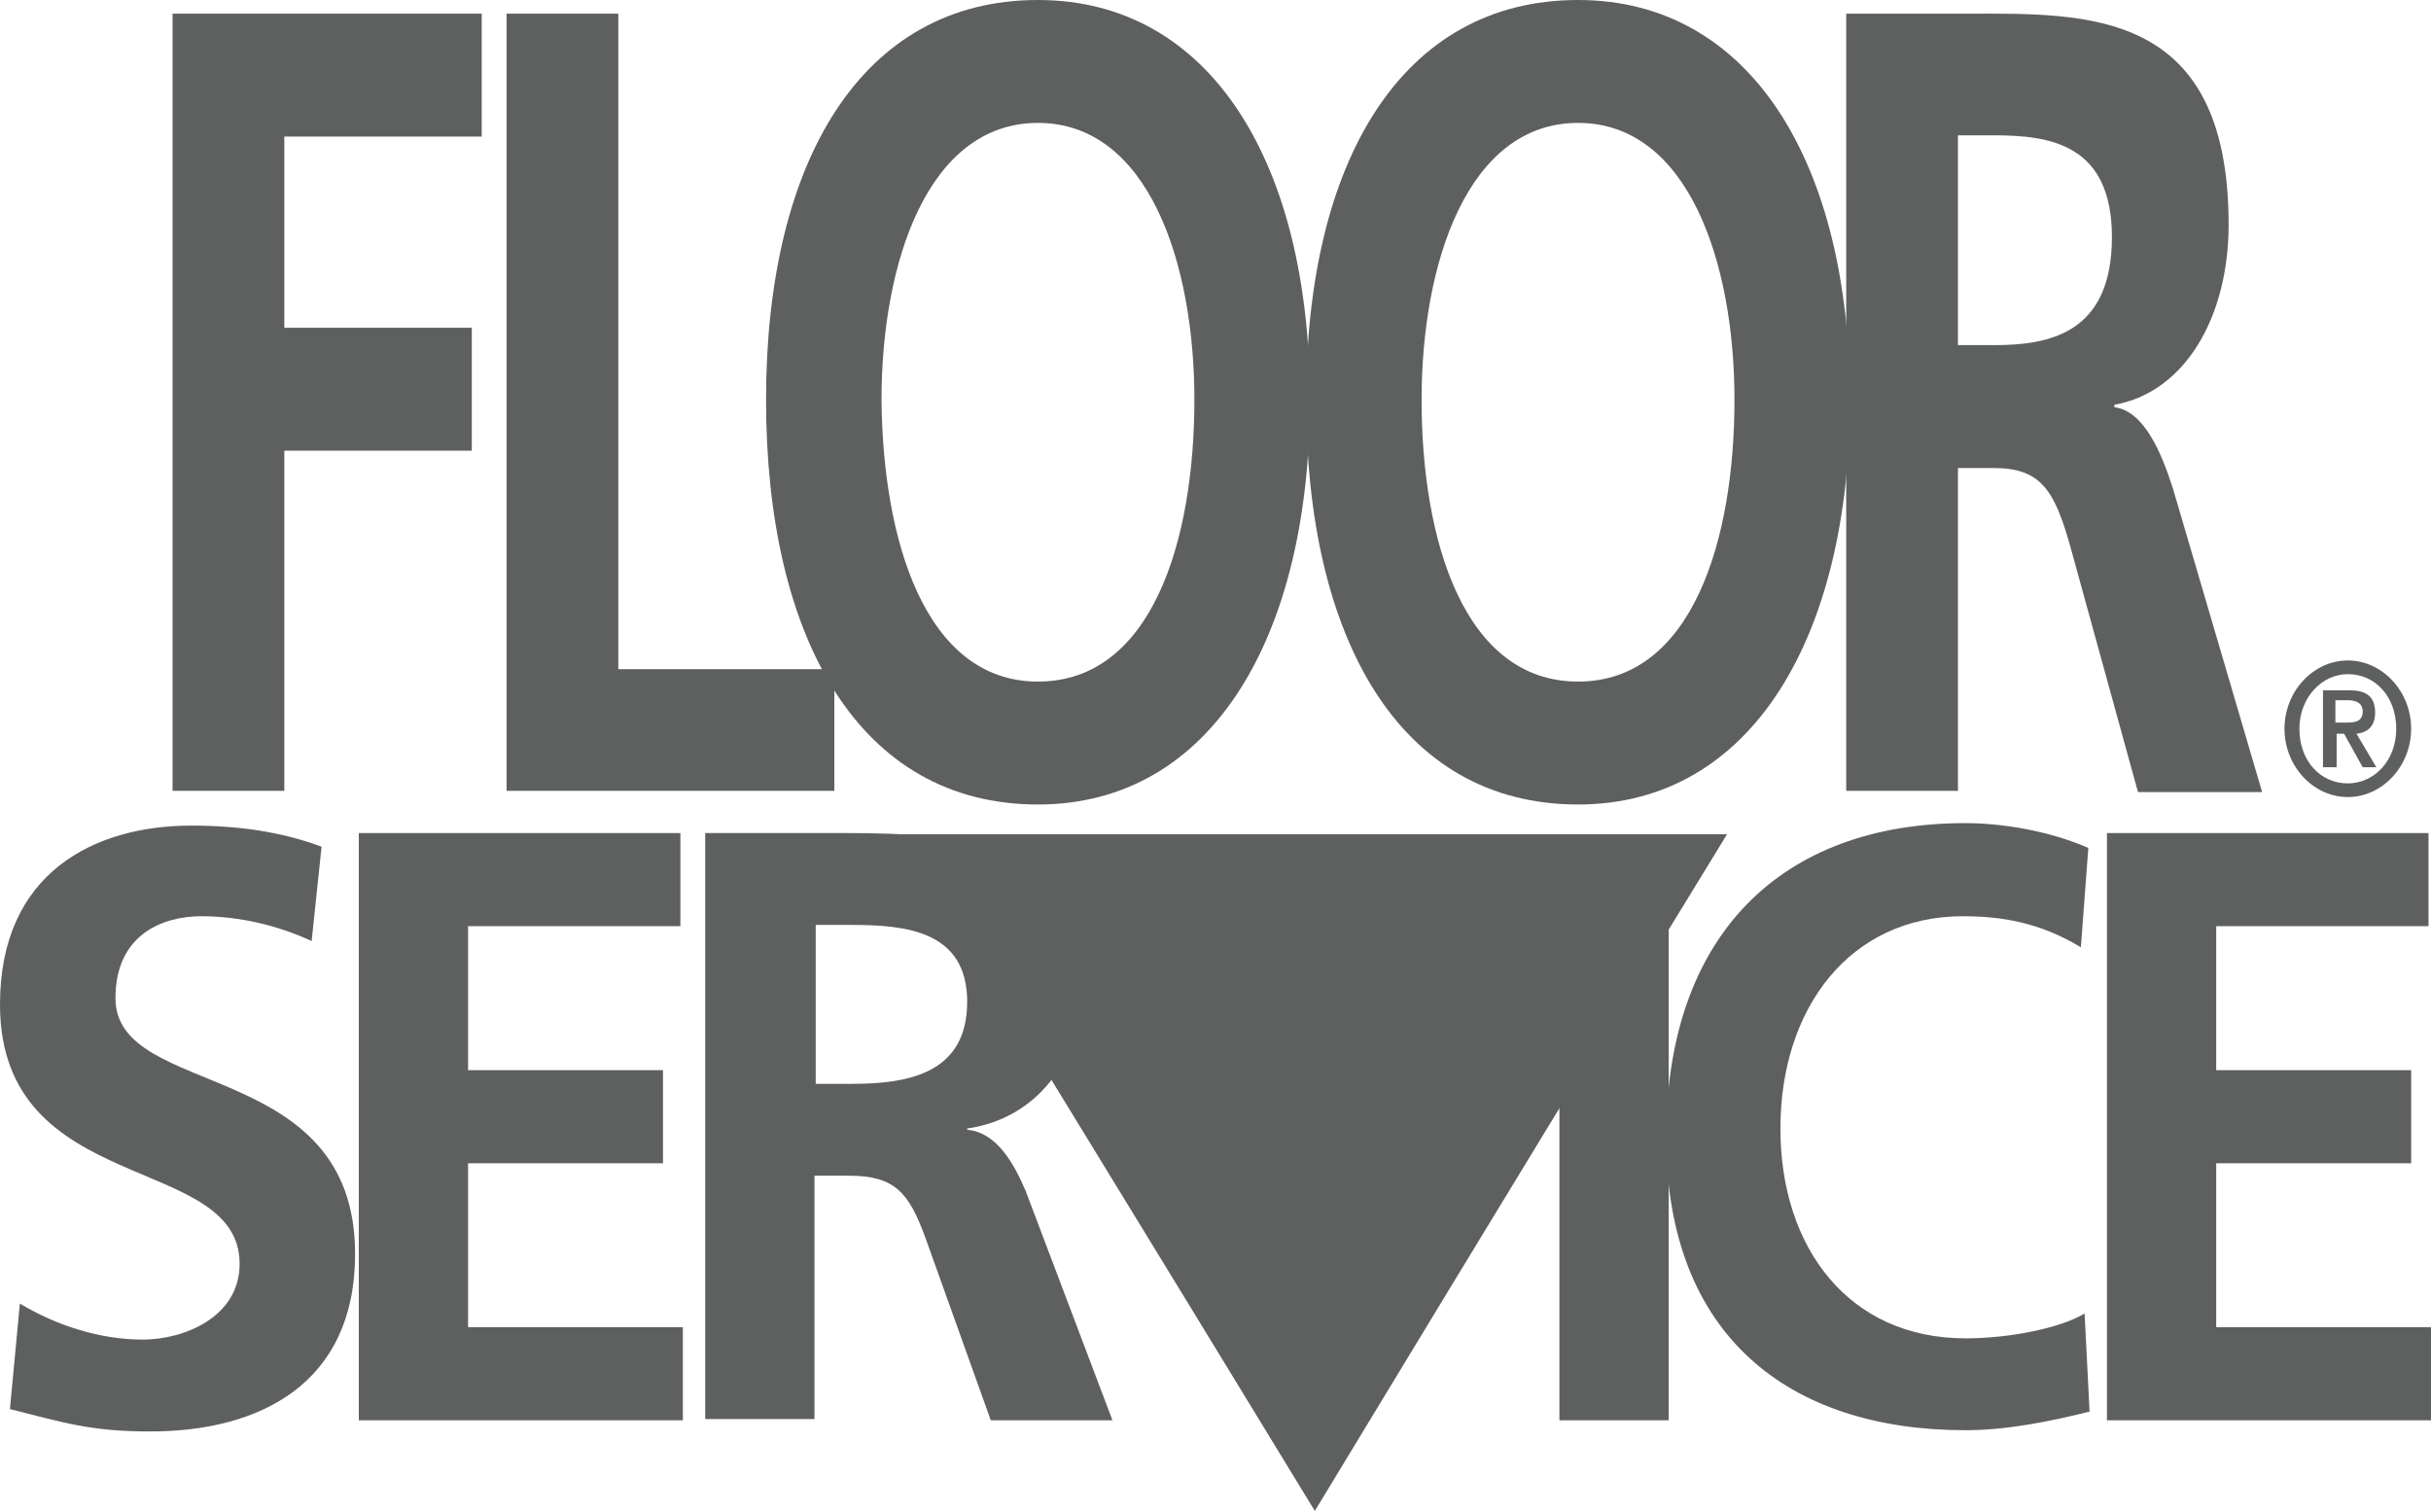
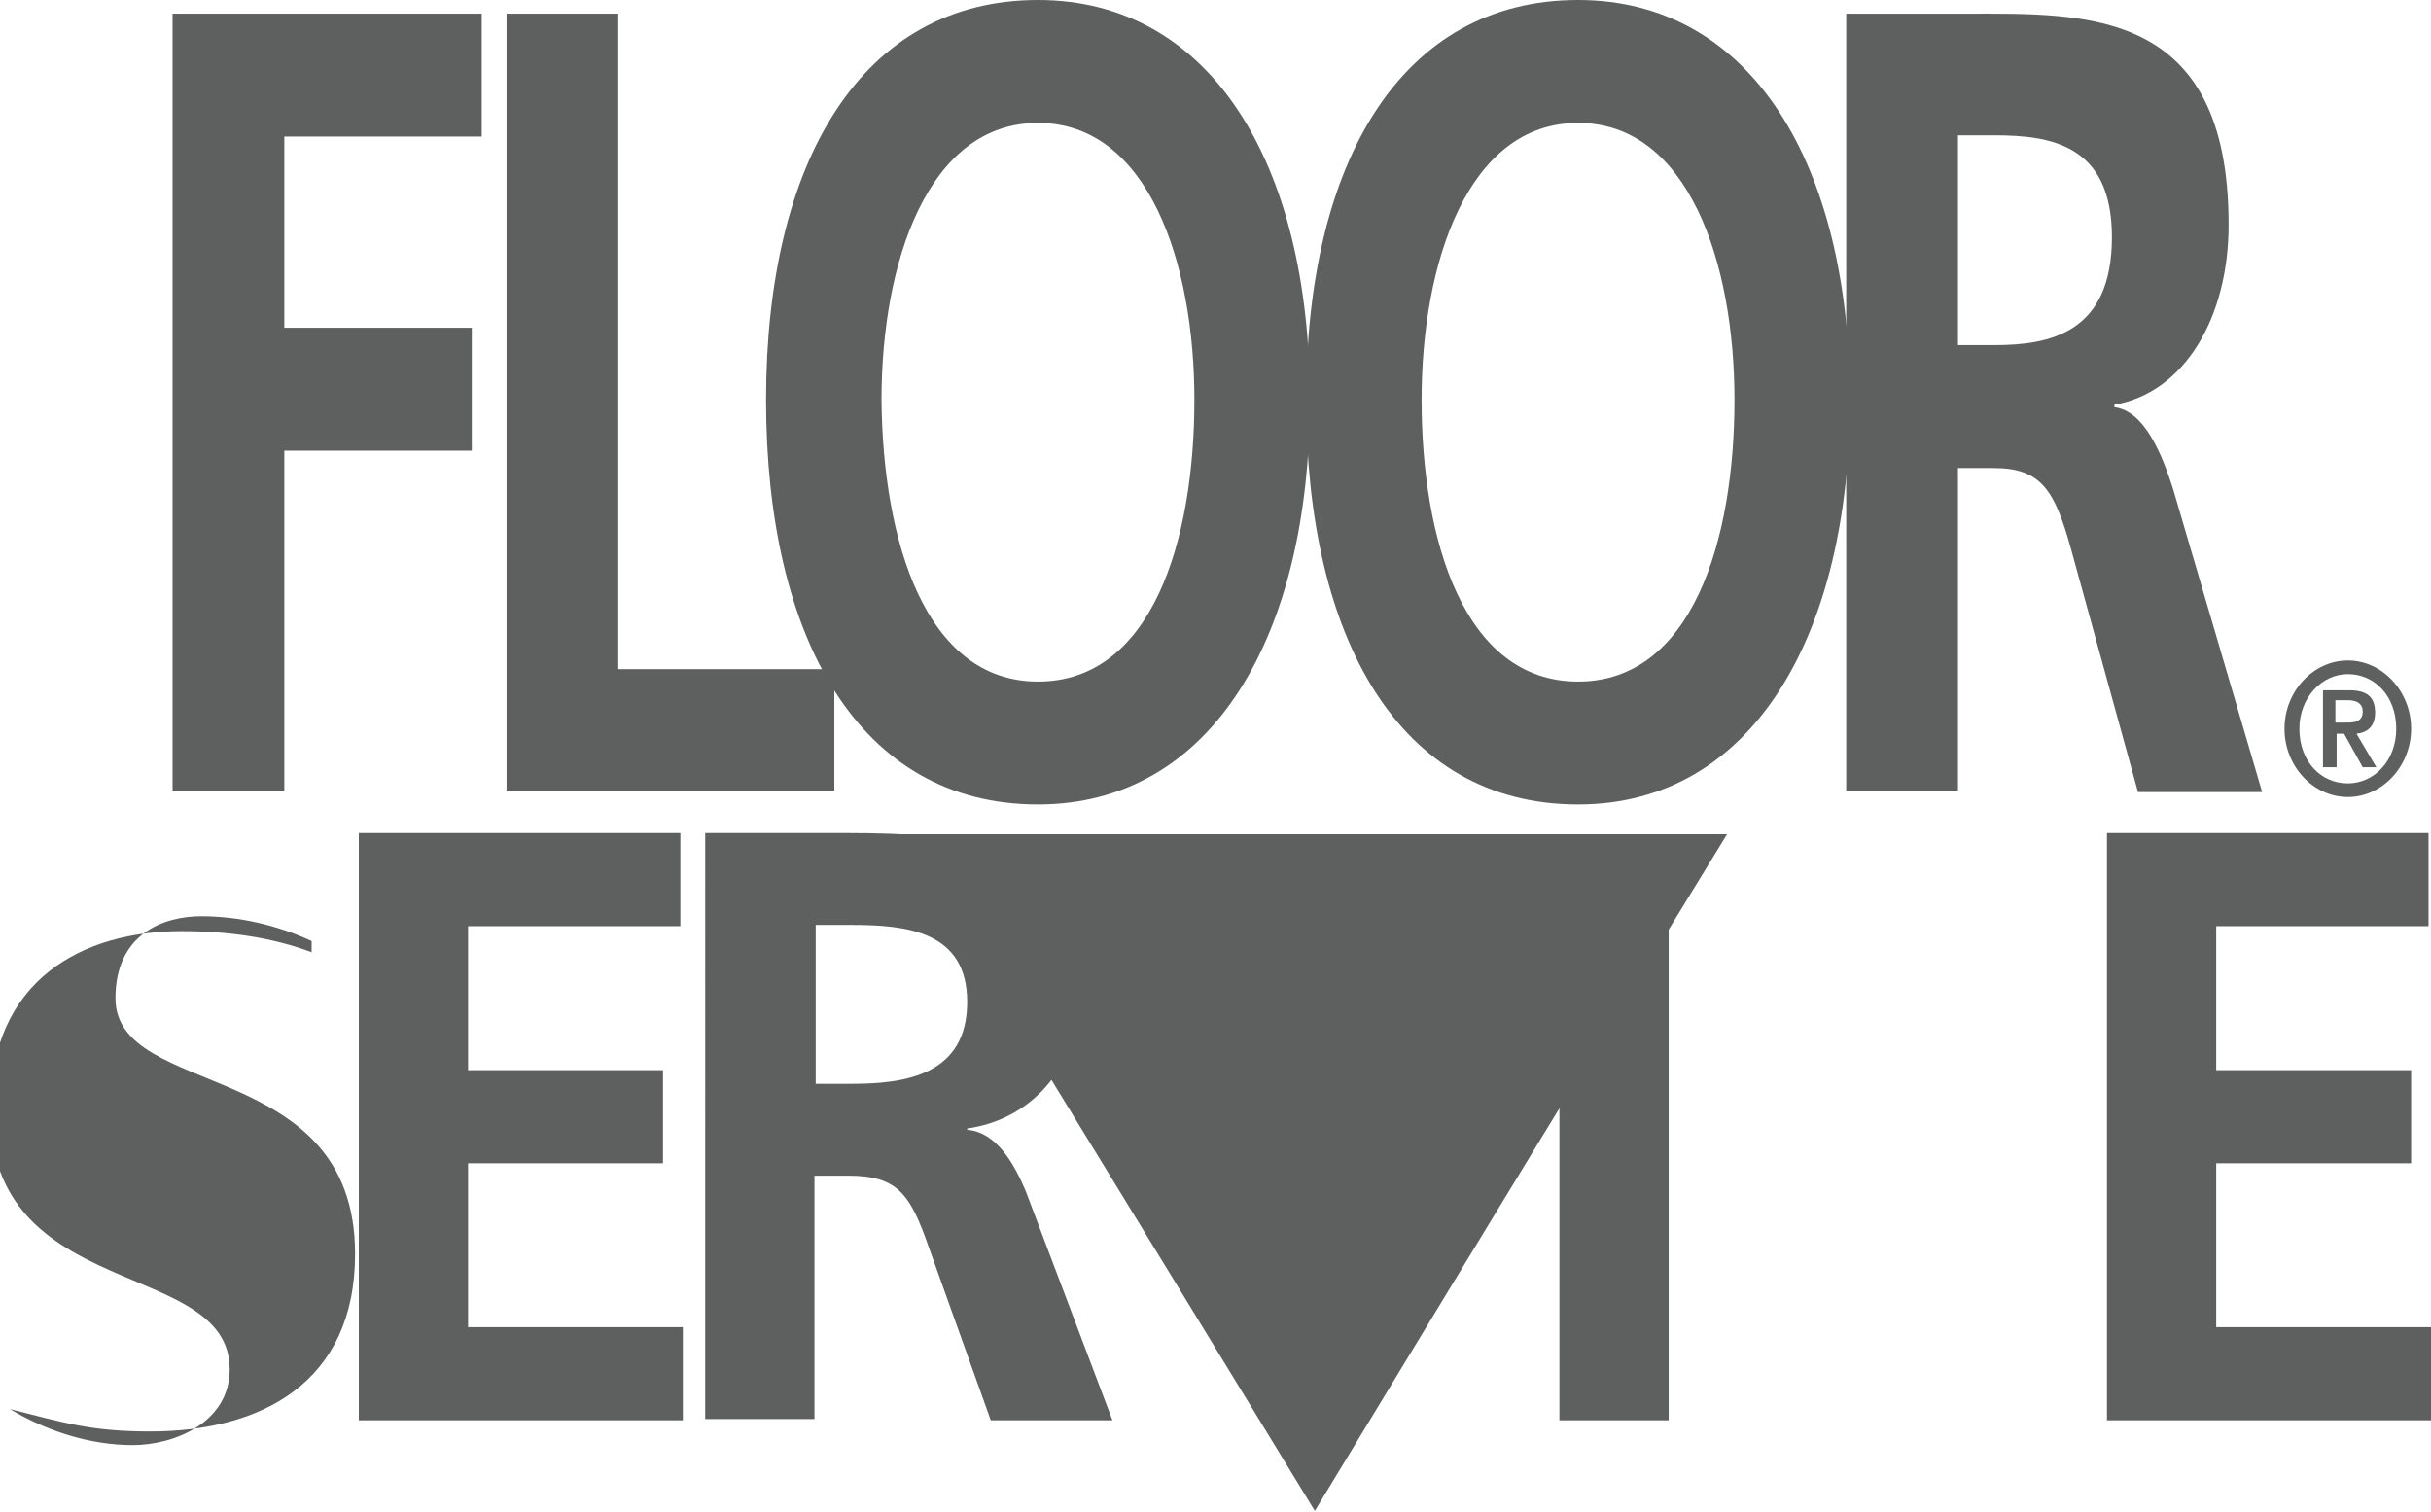
<svg xmlns="http://www.w3.org/2000/svg" version="1.1" id="Laag_1" x="0px" y="0px" viewBox="0 0 195.8 121.8" style="enable-background:new 0 0 195.8 121.8;" xml:space="preserve">
  <polygon style="fill:#5E5F5F;" points="13.9,1.1 38.8,1.1 38.8,11 22.9,11 22.9,26.4 38,26.4 38,36.3 22.9,36.3 22.9,63.7   13.9,63.7 " />
  <polygon style="fill:#5E5F5F;" points="40.8,1.1 49.8,1.1 49.8,53.9 67.2,53.9 67.2,63.7 40.8,63.7 " />
  <path style="fill:#5E5F5F;" d="M83.6,0c14,0,21.9,13.3,21.9,32.2s-7.8,32.6-21.9,32.6c-14.4,0-21.9-13.4-21.9-32.6S69.4,0,83.6,0   M83.6,54.9c9.2,0,12.6-11.4,12.6-22.7c0-11-3.7-22.3-12.6-22.3c-8.9,0-12.6,11.3-12.6,22.3C71.1,43.5,74.5,54.9,83.6,54.9" />
  <path style="fill:#5E5F5F;" d="M127.1,0c14,0,21.9,13.3,21.9,32.2s-7.8,32.6-21.9,32.6c-14.4,0-21.9-13.4-21.9-32.6S112.9,0,127.1,0   M127.1,54.9c9.2,0,12.6-11.4,12.6-22.7c0-11-3.7-22.3-12.6-22.3c-8.9,0-12.6,11.3-12.6,22.3C114.5,43.5,117.9,54.9,127.1,54.9" />
  <path style="fill:#5E5F5F;" d="M148.7,1.1h9.7c9.6,0,21.1-0.5,21.1,17c0,7.4-3.5,13.5-9.2,14.5v0.2c2.4,0.3,3.8,3.7,4.7,6.5  l7.2,24.5h-10l-5.4-19.6c-1.3-4.7-2.4-6.5-6.2-6.5h-2.9v26h-9V1.1z M157.7,27.8h2.9c4.4,0,9.5-0.9,9.5-8.7c0-7.5-5-8.2-9.5-8.2h-2.9  V27.8z" />
-   <path style="fill:#5E5F5F;" d="M25.1,75.8c-2.8-1.3-5.9-2-8.9-2c-3,0-6.9,1.4-6.9,6.6c0,8.2,19.3,4.7,19.3,20.6  c0,10.4-7.6,14.3-16.5,14.3c-4.8,0-6.9-0.7-11.3-1.8l0.8-8.5c3,1.8,6.5,2.9,9.9,2.9c3.3,0,7.8-1.8,7.8-6.1c0-9-19.3-5.3-19.3-20.9  c0-10.6,7.6-14.4,15.4-14.4c3.8,0,7.3,0.5,10.5,1.7L25.1,75.8z" />
+   <path style="fill:#5E5F5F;" d="M25.1,75.8c-2.8-1.3-5.9-2-8.9-2c-3,0-6.9,1.4-6.9,6.6c0,8.2,19.3,4.7,19.3,20.6  c0,10.4-7.6,14.3-16.5,14.3c-4.8,0-6.9-0.7-11.3-1.8c3,1.8,6.5,2.9,9.9,2.9c3.3,0,7.8-1.8,7.8-6.1c0-9-19.3-5.3-19.3-20.9  c0-10.6,7.6-14.4,15.4-14.4c3.8,0,7.3,0.5,10.5,1.7L25.1,75.8z" />
  <polygon style="fill:#5E5F5F;" points="28.9,67.1 54.8,67.1 54.8,74.6 37.7,74.6 37.7,86.2 53.4,86.2 53.4,93.7 37.7,93.7   37.7,106.9 55,106.9 55,114.4 28.9,114.4 " />
  <path style="fill:#5E5F5F;" d="M56.8,67.1h9.5c9.4,0,20.7-0.3,20.7,12.8c0,5.5-3.5,10.2-9.1,11V91c2.4,0.2,3.8,2.8,4.7,4.9l7,18.5  h-9.8l-5.3-14.8c-1.3-3.5-2.4-4.9-6.1-4.9h-2.8v19.6h-8.8V67.1z M65.7,87.3h2.9c4.3,0,9.3-0.7,9.3-6.6c0-5.7-4.9-6.2-9.3-6.2h-2.9  V87.3z" />
  <rect x="125.6" y="67.2" style="fill:#5E5F5F;" width="8.8" height="47.2" />
-   <path style="fill:#5E5F5F;" d="M168.3,113.7c-3.2,0.8-6.7,1.5-10,1.5c-14.2,0-24.1-7.6-24.1-23.6c0-16.2,9.2-25.3,24.1-25.3  c2.9,0,6.7,0.6,9.9,2l-0.6,8c-3.3-2-6.4-2.5-9.5-2.5c-9.1,0-14.7,7.4-14.7,17.1c0,9.6,5.5,16.9,14.9,16.9c3.5,0,7.6-0.8,9.6-2  L168.3,113.7z" />
  <polygon style="fill:#5E5F5F;" points="169.7,67.1 195.6,67.1 195.6,74.6 178.5,74.6 178.5,86.2 194.2,86.2 194.2,93.7 178.5,93.7   178.5,106.9 195.8,106.9 195.8,114.4 169.7,114.4 " />
  <path style="fill:#5E5F5F;" d="M184,58.7c0-3,2.3-5.5,5.1-5.5c2.8,0,5.1,2.5,5.1,5.5c0,3-2.3,5.5-5.1,5.5  C186.3,64.2,184,61.7,184,58.7 M193,58.7c0-2.6-1.7-4.4-3.9-4.4c-2.1,0-3.9,1.9-3.9,4.4c0,2.6,1.7,4.4,3.9,4.4  C191.2,63.1,193,61.3,193,58.7 M187.1,55.6h2.1c1.4,0,2.1,0.5,2.1,1.8c0,1.1-0.6,1.6-1.5,1.7l1.6,2.7h-1.1l-1.5-2.7h-0.6v2.7h-1.1  V55.6z M188.2,58.2h0.9c0.6,0,1.2-0.1,1.2-0.9c0-0.7-0.6-0.9-1.2-0.9h-1V58.2z" />
  <path style="fill:#5E5F5F;" d="M82.8,71.5L82.8,71.5L82.8,71.5C82.8,71.6,82.8,71.6,82.8,71.5 M72.6,67.2  c14.7,24.1,15.8,25.8,33.3,54.5c18-29.7,20.1-33.1,33.2-54.5C107.5,67.2,106.6,67.2,72.6,67.2" />
</svg>